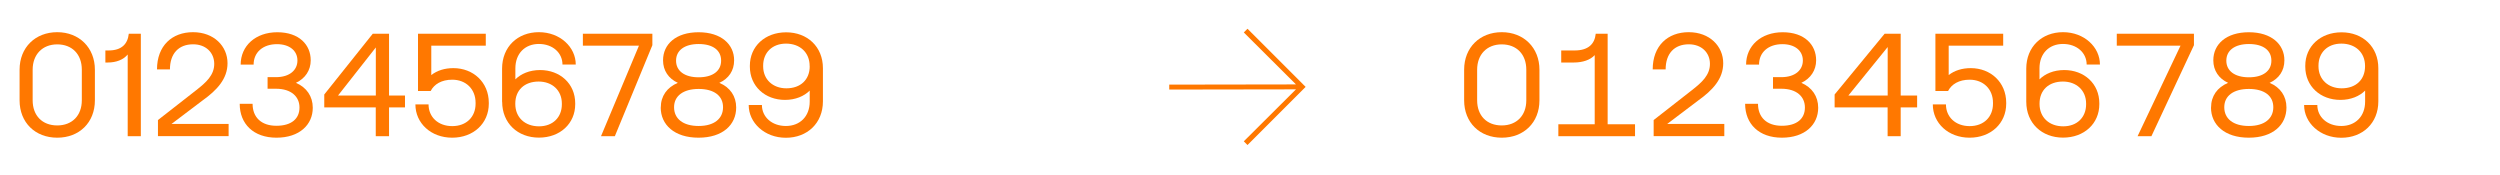
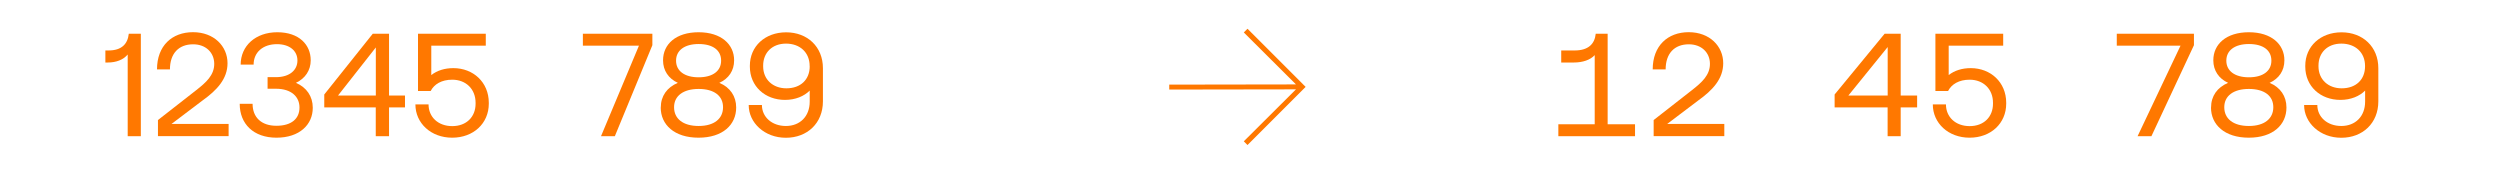
<svg xmlns="http://www.w3.org/2000/svg" viewBox="0 0 365.13 25.51" id="Calque_1">
  <defs>
    <style>.cls-1{fill:#ff7800;}</style>
  </defs>
-   <path d="M2.86,14.65v-4.47c0-3.26,2.31-5.48,5.5-5.48s5.5,2.25,5.5,5.48v4.47c0,3.26-2.29,5.46-5.5,5.46s-5.5-2.2-5.5-5.46ZM11.95,14.65v-4.47c0-2.27-1.43-3.7-3.59-3.7s-3.59,1.47-3.59,3.7v4.47c0,2.24,1.41,3.67,3.59,3.67s3.59-1.45,3.59-3.67Z" class="cls-1" />
  <path d="M15.4,7.37h.46c1.91,0,2.79-.95,2.95-2.44h1.76v14.96h-1.92V7.96c-.64.77-1.67,1.17-2.93,1.17h-.33v-1.76Z" class="cls-1" />
  <path d="M23.06,17.54l5.61-4.38c1.43-1.12,2.62-2.18,2.62-3.83s-1.23-2.86-3.08-2.86c-2.11,0-3.39,1.34-3.39,3.67h-1.89c0-3.46,2.2-5.44,5.26-5.44s5.04,2.05,5.04,4.53c0,2.29-1.54,3.94-3.67,5.46l-4.51,3.41h8.34v1.78h-10.32v-2.35Z" class="cls-1" />
  <path d="M35,15.16h1.89c0,1.98,1.28,3.21,3.48,3.21s3.37-1.03,3.37-2.66v-.02c0-1.52-1.14-2.73-3.45-2.73h-1.21v-1.69h1.21c2.07,0,3.15-1.08,3.15-2.42v-.02c0-1.41-1.14-2.38-2.99-2.38-2.05,0-3.41,1.19-3.41,2.99h-1.89c0-2.73,2.16-4.73,5.35-4.73s4.88,1.83,4.88,4.09v.02c0,1.43-.79,2.64-2.16,3.28,1.56.66,2.46,1.98,2.46,3.63v.02c0,2.46-1.94,4.36-5.3,4.36s-5.37-2.02-5.37-4.95Z" class="cls-1" />
  <path d="M54.89,15.69h-7.53v-1.89l7.08-8.87h2.38v9.02h2.33v1.74h-2.33v4.2h-1.94v-4.2ZM54.89,13.95v-7.02l-5.52,7.02h5.52Z" class="cls-1" />
  <path d="M60.68,15.25h1.91c0,1.83,1.39,3.17,3.46,3.17s3.41-1.34,3.41-3.28v-.13c0-2-1.41-3.37-3.41-3.37-1.56,0-2.64.66-3.15,1.65h-1.85V4.93h9.9v1.74h-7.96v4.29c.86-.66,1.94-1.01,3.23-1.01,2.88,0,5.17,2.05,5.17,5.06v.13c0,2.88-2.24,4.97-5.35,4.97s-5.37-2.13-5.37-4.86Z" class="cls-1" />
-   <path d="M73.33,14.87v-4.84c0-3.19,2.27-5.33,5.37-5.33s5.39,2.18,5.39,4.73h-1.94c0-1.72-1.43-3.01-3.45-3.01s-3.43,1.39-3.43,3.56v1.61c.81-.81,2.07-1.36,3.61-1.36,2.9,0,5.13,1.98,5.13,4.86v.13c0,2.82-2.2,4.88-5.3,4.88s-5.37-2.11-5.37-5.24ZM82.06,15.23v-.11c0-1.92-1.41-3.21-3.39-3.21-2.09,0-3.41,1.28-3.41,3.21v.07c0,1.96,1.41,3.26,3.46,3.26s3.34-1.34,3.34-3.21Z" class="cls-1" />
  <path d="M85.14,4.93h10.14v1.67l-5.48,13.29h-2.02l5.54-13.22h-8.19v-1.74Z" class="cls-1" />
  <path d="M96.51,15.71v-.02c0-1.65.9-2.93,2.49-3.59-1.36-.62-2.16-1.8-2.16-3.28v-.02c0-2.33,1.87-4.09,5.19-4.09s5.19,1.78,5.19,4.09v.02c0,1.5-.79,2.66-2.16,3.28,1.58.66,2.46,1.96,2.46,3.59v.02c0,2.51-1.96,4.4-5.5,4.4s-5.52-1.91-5.52-4.4ZM105.6,15.67v-.02c0-1.65-1.3-2.66-3.56-2.66s-3.59,1.03-3.59,2.66v.02c0,1.65,1.28,2.73,3.59,2.73s3.56-1.1,3.56-2.73ZM105.32,8.87v-.02c0-1.5-1.19-2.42-3.28-2.42s-3.3.95-3.3,2.42v.02c0,1.47,1.21,2.42,3.3,2.42s3.28-.95,3.28-2.42Z" class="cls-1" />
  <path d="M109.34,15.34h1.94c0,1.74,1.45,3.06,3.5,3.06s3.48-1.39,3.48-3.56v-1.61c-.81.81-2.07,1.36-3.61,1.36-2.9,0-5.13-1.98-5.13-4.86v-.13c0-2.82,2.2-4.88,5.3-4.88s5.37,2.11,5.37,5.24v4.84c0,3.19-2.29,5.32-5.41,5.32s-5.43-2.2-5.43-4.77ZM118.25,9.7v-.07c0-1.96-1.41-3.26-3.45-3.26s-3.34,1.34-3.34,3.21v.11c0,1.91,1.41,3.21,3.39,3.21,2.09,0,3.41-1.28,3.41-3.21Z" class="cls-1" />
-   <path d="M213.84,14.65v-4.47c0-3.26,2.31-5.48,5.5-5.48s5.5,2.25,5.5,5.48v4.47c0,3.26-2.29,5.46-5.5,5.46s-5.5-2.2-5.5-5.46ZM222.92,14.65v-4.47c0-2.27-1.43-3.7-3.59-3.7s-3.59,1.47-3.59,3.7v4.47c0,2.24,1.41,3.67,3.59,3.67s3.59-1.45,3.59-3.67Z" class="cls-1" />
  <path d="M227.61,18.15h5.3v-10.1c-.64.7-1.74,1.08-3.06,1.08h-1.83v-1.76h1.96c2,0,2.93-.95,3.08-2.44h1.74v13.22h4v1.74h-11.2v-1.74Z" class="cls-1" />
  <path d="M241.51,17.54l5.61-4.38c1.43-1.12,2.62-2.18,2.62-3.83s-1.23-2.86-3.08-2.86c-2.11,0-3.39,1.34-3.39,3.67h-1.89c0-3.46,2.2-5.44,5.26-5.44s5.04,2.05,5.04,4.53c0,2.29-1.54,3.94-3.67,5.46l-4.51,3.41h8.34v1.78h-10.32v-2.35Z" class="cls-1" />
-   <path d="M254.87,15.16h1.89c0,1.98,1.28,3.21,3.48,3.21s3.37-1.03,3.37-2.66v-.02c0-1.52-1.14-2.73-3.45-2.73h-1.21v-1.69h1.21c2.07,0,3.15-1.08,3.15-2.42v-.02c0-1.41-1.14-2.38-2.99-2.38-2.05,0-3.41,1.19-3.41,2.99h-1.89c0-2.73,2.16-4.73,5.35-4.73s4.88,1.83,4.88,4.09v.02c0,1.43-.79,2.64-2.16,3.28,1.56.66,2.46,1.98,2.46,3.63v.02c0,2.46-1.94,4.36-5.3,4.36s-5.37-2.02-5.37-4.95Z" class="cls-1" />
  <path d="M275.7,15.69h-7.75v-1.89l7.3-8.87h2.35v9.02h2.4v1.74h-2.4v4.2h-1.91v-4.2ZM275.7,13.95v-7.08l-5.74,7.08h5.74Z" class="cls-1" />
  <path d="M282.3,15.25h1.91c0,1.83,1.39,3.17,3.46,3.17s3.41-1.34,3.41-3.28v-.13c0-2-1.41-3.37-3.41-3.37-1.56,0-2.64.66-3.15,1.65h-1.85V4.93h9.9v1.74h-7.96v4.29c.86-.66,1.94-1.01,3.23-1.01,2.88,0,5.17,2.05,5.17,5.06v.13c0,2.88-2.24,4.97-5.35,4.97s-5.37-2.13-5.37-4.86Z" class="cls-1" />
-   <path d="M295.94,14.87v-4.84c0-3.19,2.27-5.33,5.37-5.33s5.39,2.18,5.39,4.73h-1.94c0-1.72-1.43-3.01-3.46-3.01s-3.43,1.39-3.43,3.56v1.61c.81-.81,2.07-1.36,3.61-1.36,2.91,0,5.13,1.98,5.13,4.86v.13c0,2.82-2.2,4.88-5.3,4.88s-5.37-2.11-5.37-5.24ZM304.68,15.23v-.11c0-1.92-1.41-3.21-3.39-3.21-2.09,0-3.41,1.28-3.41,3.21v.07c0,1.96,1.41,3.26,3.46,3.26s3.34-1.34,3.34-3.21Z" class="cls-1" />
  <path d="M309.16,4.93h11.27v1.67l-6.21,13.29h-2.02l6.27-13.22h-9.31v-1.74Z" class="cls-1" />
  <path d="M322.93,15.71v-.02c0-1.65.9-2.93,2.49-3.59-1.36-.62-2.16-1.8-2.16-3.28v-.02c0-2.33,1.87-4.09,5.19-4.09s5.19,1.78,5.19,4.09v.02c0,1.5-.79,2.66-2.16,3.28,1.58.66,2.46,1.96,2.46,3.59v.02c0,2.51-1.96,4.4-5.5,4.4s-5.52-1.91-5.52-4.4ZM332.02,15.67v-.02c0-1.65-1.3-2.66-3.57-2.66s-3.59,1.03-3.59,2.66v.02c0,1.65,1.28,2.73,3.59,2.73s3.57-1.1,3.57-2.73ZM331.74,8.87v-.02c0-1.5-1.19-2.42-3.28-2.42s-3.3.95-3.3,2.42v.02c0,1.47,1.21,2.42,3.3,2.42s3.28-.95,3.28-2.42Z" class="cls-1" />
  <path d="M336.51,15.34h1.94c0,1.74,1.45,3.06,3.5,3.06s3.48-1.39,3.48-3.56v-1.61c-.81.81-2.07,1.36-3.61,1.36-2.91,0-5.13-1.98-5.13-4.86v-.13c0-2.82,2.2-4.88,5.3-4.88s5.37,2.11,5.37,5.24v4.84c0,3.19-2.29,5.32-5.41,5.32s-5.43-2.2-5.43-4.77ZM345.42,9.7v-.07c0-1.96-1.41-3.26-3.46-3.26s-3.34,1.34-3.34,3.21v.11c0,1.91,1.41,3.21,3.39,3.21,2.09,0,3.41-1.28,3.41-3.21Z" class="cls-1" />
  <path d="M182.2,4.2l8.49,8.49-8.49,8.49-.54-.54,7.62-7.59-18.51.03v-.72l18.51-.03-7.62-7.59.54-.54Z" class="cls-1" />
</svg>